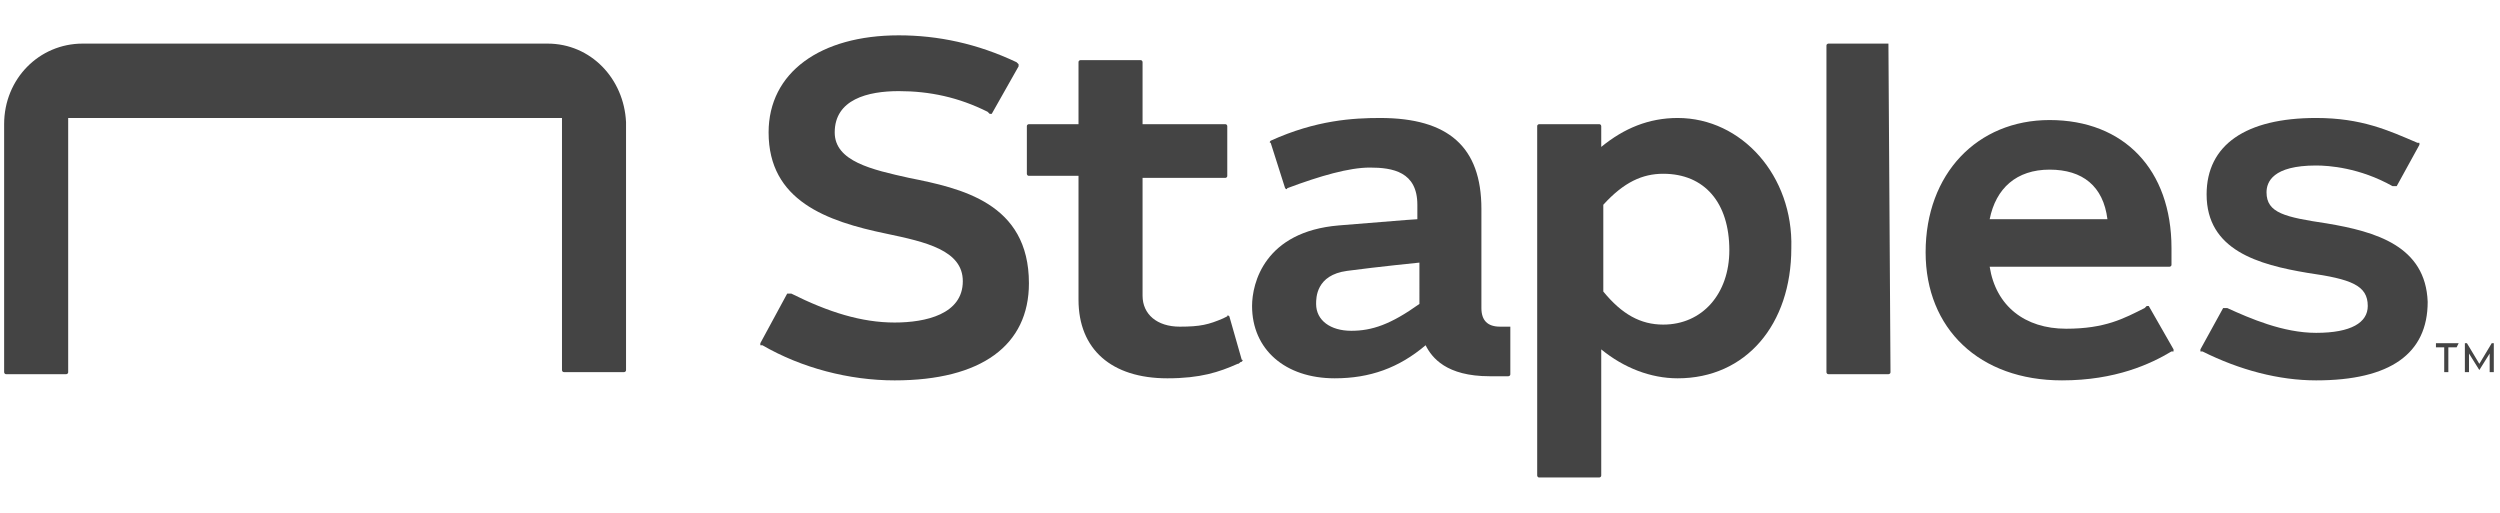
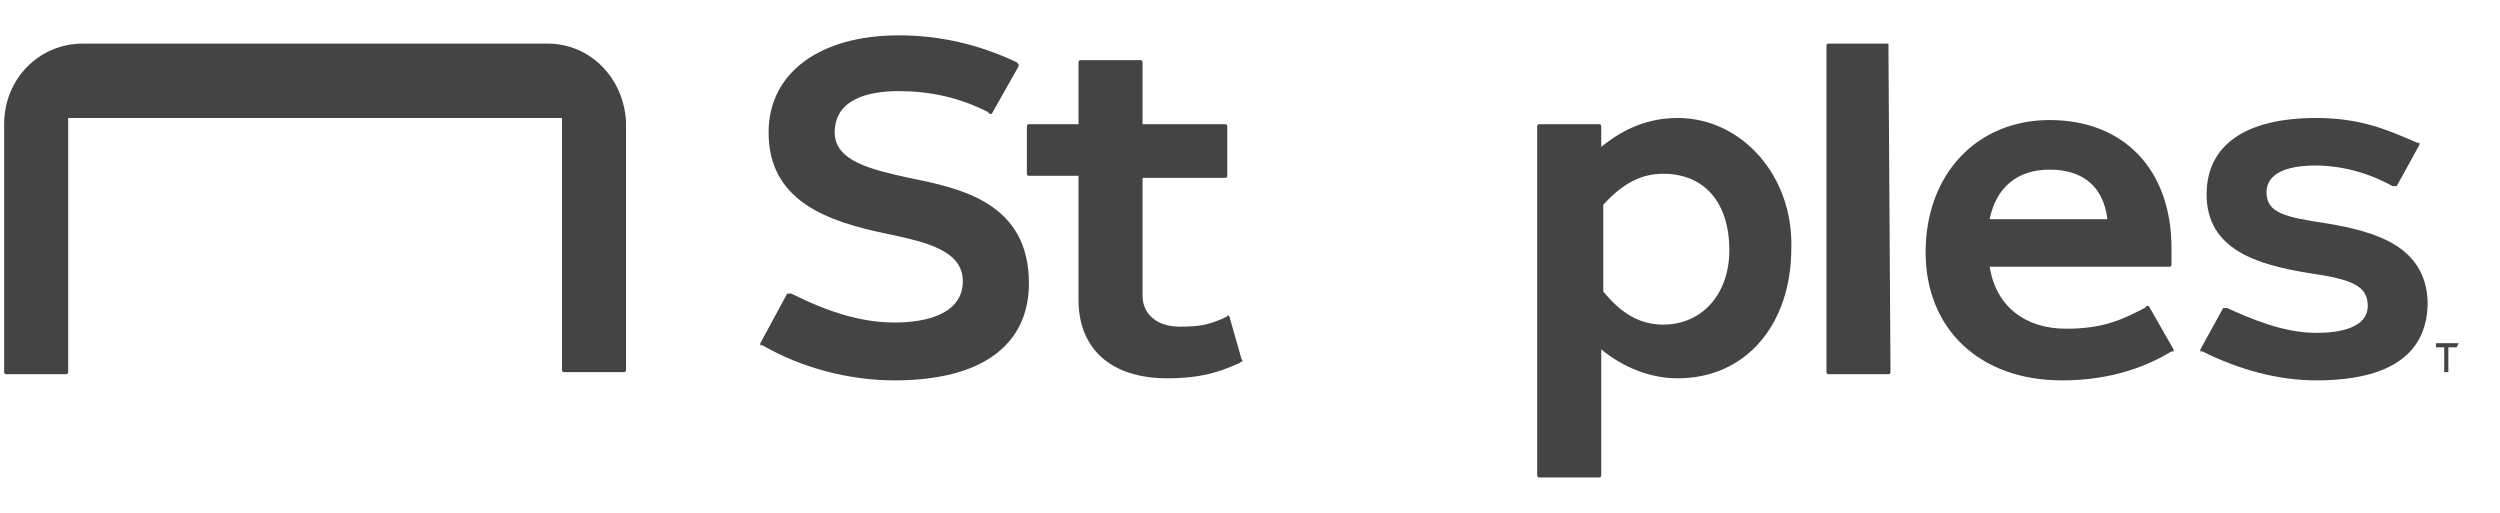
<svg xmlns="http://www.w3.org/2000/svg" viewBox="0 0 121 24" width="117" height="24" style="enable-background:new 0 0 121 24;" xml:space="preserve">
  <style type="text/css">
	.st0{fill:#444444;}
</style>
  <title>63F4ECDD-D003-4980-89F1-C4393F77425F</title>
  <g>
    <path class="st0" d="M44,8.2c-1.8-0.4-3.6-0.8-3.6-2.2C40.4,4.4,42,4,43.5,4c1.5,0,2.9,0.3,4.3,1l0.1,0.1c0,0,0.1,0,0.1,0l1.3-2.3   c0,0,0-0.1,0-0.1l-0.1-0.1c-1.9-0.9-3.8-1.3-5.7-1.3c-3.8,0-6.3,1.8-6.3,4.7c0,3.3,2.8,4.3,5.7,4.9c1.9,0.4,3.7,0.8,3.7,2.3   c0,1.6-1.8,2-3.3,2c-1.6,0-3.2-0.5-5-1.4l-0.1,0c0,0-0.1,0-0.1,0l-1.3,2.4c0,0,0,0.1,0,0.1l0.1,0c1.9,1.1,4.2,1.7,6.4,1.7   c4.2,0,6.5-1.7,6.5-4.7C49.8,9.4,46.5,8.7,44,8.2z" />
    <path class="st0" d="M59.5,14.9c0,0-0.1-0.1-0.1,0l-0.2,0.1c-0.7,0.3-1.1,0.4-2.1,0.4c-1.1,0-1.8-0.6-1.8-1.5l0-5.7h4   c0,0,0.1,0,0.1-0.1V5.7c0,0,0-0.1-0.1-0.1h-4v-3c0,0,0-0.1-0.1-0.1h-2.9c0,0-0.1,0-0.1,0.1v3h-2.4c0,0-0.1,0-0.1,0.1V8   c0,0,0,0.1,0.1,0.1h2.4v6c0,2.4,1.6,3.8,4.3,3.8c1.6,0,2.5-0.3,3.4-0.7c0.1,0,0.1-0.1,0.2-0.1c0,0,0.1-0.1,0-0.1L59.5,14.9z" />
    <path class="st0" d="M26.5,1.7H4c-2.1,0-3.8,1.7-3.8,3.9v12c0,0,0,0.1,0.1,0.1h2.9c0,0,0.1,0,0.1-0.1V5.3h23.9v12.2   c0,0,0,0.1,0.1,0.1h2.9c0,0,0.1,0,0.1-0.1v-12C30.2,3.4,28.6,1.7,26.5,1.7z" />
-     <path class="st0" d="M73.1,15.4h-0.5c-0.6,0-0.9-0.3-0.9-0.9V9.7c0-3-1.6-4.4-4.9-4.4c-1.3,0-3.1,0.1-5.3,1.1c0,0-0.1,0.1,0,0.1   l0.7,2.2c0,0,0.1,0.1,0.1,0c1.6-0.6,3-1,4-1c1.1,0,2.3,0.2,2.3,1.8c0,0.1,0,0.6,0,0.7c0,0-0.2,0-3.8,0.3c-3.6,0.3-4.2,2.8-4.2,3.9   c0,2.1,1.6,3.5,4,3.5c1.7,0,3.1-0.5,4.4-1.6h0c0.3,0.6,1,1.5,3.1,1.5h0.9c0,0,0.1,0,0.1-0.1L73.1,15.4   C73.2,15.4,73.1,15.4,73.1,15.4z M68.7,14.3c-1.4,1-2.3,1.3-3.3,1.3c-1,0-1.7-0.5-1.7-1.3c0-0.3,0-1.4,1.5-1.6   c1.5-0.2,3.5-0.4,3.5-0.4V14.3z" />
    <path class="st0" d="M112.6,10.4c-2-0.3-2.9-0.5-2.9-1.5c0-0.5,0.3-1.3,2.4-1.3c0.6,0,2.1,0.1,3.7,1l0.1,0c0,0,0.1,0,0.1,0l1.1-2   c0,0,0-0.1,0-0.1l-0.1,0c-1.4-0.6-2.7-1.2-4.9-1.2c-3.4,0-5.3,1.3-5.3,3.7c0,2.7,2.5,3.4,4.9,3.8c2.1,0.3,2.9,0.6,2.9,1.6   c0,0.8-0.8,1.3-2.5,1.3c-1.6,0-3.2-0.7-4.3-1.2l-0.1,0c0,0-0.1,0-0.1,0l-1.1,2c0,0,0,0.1,0,0.1l0.1,0c1.8,0.9,3.7,1.4,5.5,1.4   c3.6,0,5.4-1.3,5.4-3.8C117.4,11.5,115,10.8,112.6,10.4z" />
    <path class="st0" d="M81.2,5.3c-1.4,0-2.6,0.5-3.7,1.4V5.7c0,0,0-0.1-0.1-0.1h-2.9c0,0-0.1,0-0.1,0.1v16.9c0,0,0,0.1,0.1,0.1h2.9   c0,0,0.1,0,0.1-0.1v-6.1c1.1,0.9,2.4,1.4,3.7,1.4c3.3,0,5.5-2.6,5.5-6.3C86.8,8.1,84.3,5.3,81.2,5.3z M80.5,15.3   c-1.1,0-2-0.5-2.9-1.6V9.5c1-1.1,1.9-1.5,2.9-1.5c2,0,3.2,1.4,3.2,3.7C83.7,13.8,82.4,15.3,80.5,15.3z" />
    <path class="st0" d="M91.4,1.7h-2.9c0,0-0.1,0-0.1,0.1v15.8c0,0,0,0.1,0.1,0.1h2.9c0,0,0.1,0,0.1-0.1L91.4,1.7   C91.5,1.7,91.5,1.7,91.4,1.7z" />
    <path class="st0" d="M104,14.4c0,0-0.1,0-0.1,0l-0.1,0.1c-1,0.5-1.9,1-3.8,1c-2,0-3.4-1.1-3.7-3h8.7c0,0,0.1,0,0.1-0.1v-0.8   c0-3.8-2.3-6.2-5.9-6.2c-3.5,0-6,2.6-6,6.4c0,3.7,2.6,6.2,6.6,6.2c2.6,0,4.3-0.8,5.3-1.4l0.1,0c0,0,0-0.1,0-0.1L104,14.4z    M99.2,7.8c1.6,0,2.6,0.8,2.8,2.4h-5.7C96.6,8.7,97.6,7.8,99.2,7.8z" />
-     <path class="st0" d="M120.7,16.2h-0.1c0,0,0,0,0,0l-0.6,1l-0.6-1c0,0,0,0,0,0h-0.1c0,0,0,0,0,0v1.4c0,0,0,0,0,0h0.2c0,0,0,0,0,0   v-0.9l0.5,0.8c0,0,0,0,0,0h0c0,0,0,0,0,0l0.5-0.8v0.9c0,0,0,0,0,0h0.2c0,0,0,0,0,0L120.7,16.2C120.8,16.2,120.8,16.2,120.7,16.2z" />
    <path class="st0" d="M119,16.2h-1.1c0,0,0,0,0,0v0.2c0,0,0,0,0,0h0.4v1.2c0,0,0,0,0,0h0.2c0,0,0,0,0,0v-1.2h0.4c0,0,0,0,0,0   L119,16.2C119,16.2,119,16.2,119,16.2z" />
  </g>
</svg>